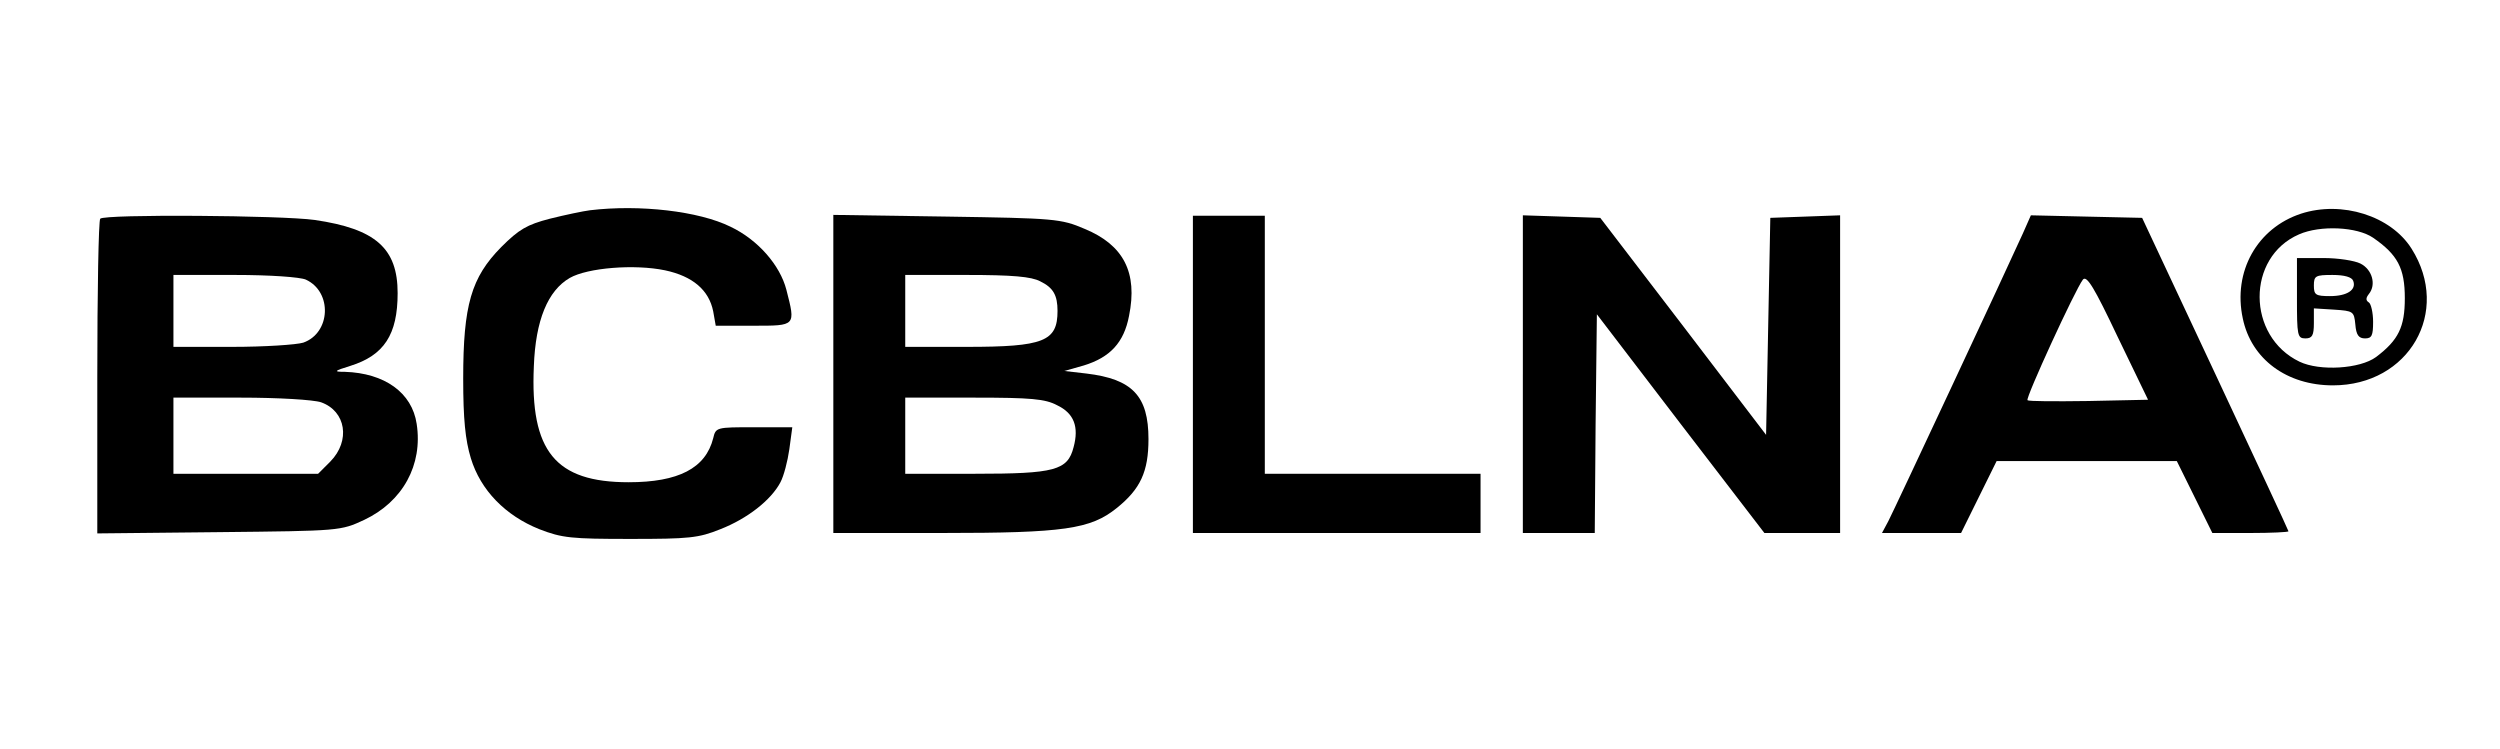
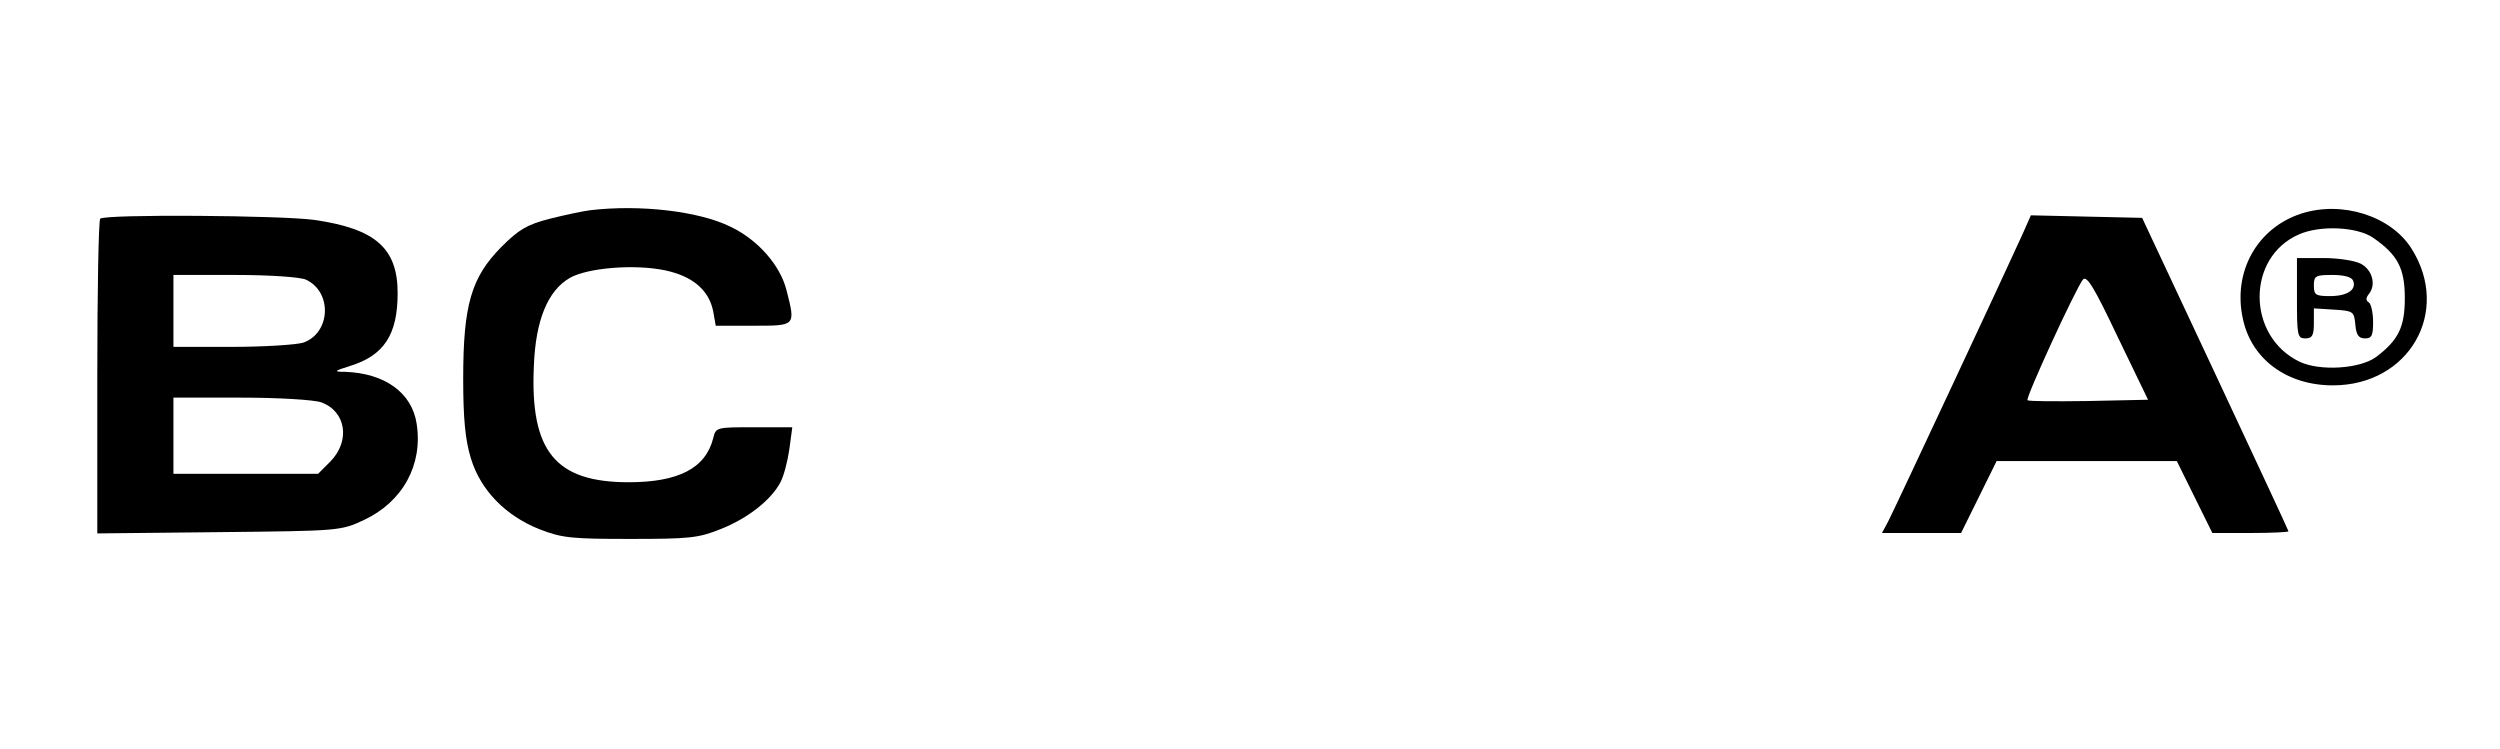
<svg xmlns="http://www.w3.org/2000/svg" preserveAspectRatio="xMidYMid meet" viewBox="0 0 591 177" height="177" width="591" version="1.0">
  <g stroke="none" fill="#000000" transform="translate(0,177) scale(0.1,-0.1)">
    <path d="M1395 1273 c-16 -2 -59 -11 -95 -20 -54 -14 -73 -25 -115 -67 -71 -72 -90 -137 -90 -311 0 -96 5 -145 18 -188 23 -76 82 -136 162 -168 54 -21 76 -23 215 -23 139 0 161 2 213 23 64 25 120 69 142 111 8 15 17 50 21 78 l7 52 -91 0 c-88 0 -90 0 -96 -26 -18 -71 -82 -104 -200 -104 -173 0 -233 73 -224 274 4 109 33 179 85 209 42 24 153 33 225 18 66 -14 104 -47 114 -97 l6 -34 89 0 c101 0 100 -1 78 85 -15 58 -67 118 -132 149 -75 37 -215 53 -332 39z" />
    <path d="M5440 1265 c-104 -34 -162 -137 -138 -248 20 -96 104 -158 213 -158 180 0 280 174 186 323 -49 78 -165 114 -261 83z m170 -57 c58 -40 75 -72 75 -143 0 -68 -15 -99 -68 -139 -38 -28 -133 -34 -181 -11 -125 60 -126 247 -1 301 50 22 137 18 175 -8z" />
    <path d="M5430 1065 c0 -88 1 -95 20 -95 16 0 20 7 20 36 l0 35 48 -3 c45 -3 47 -4 50 -35 2 -25 8 -33 23 -33 16 0 19 7 19 39 0 22 -5 43 -10 46 -8 5 -7 11 0 20 18 22 8 58 -20 72 -14 7 -53 13 -87 13 l-63 0 0 -95z m133 41 c8 -21 -14 -36 -55 -36 -34 0 -38 3 -38 25 0 23 4 25 44 25 28 0 46 -5 49 -14z" />
    <path d="M237 1253 c-4 -3 -7 -172 -7 -375 l0 -369 288 3 c286 3 287 3 343 29 91 43 139 130 124 227 -11 74 -76 120 -170 123 -27 0 -26 2 13 14 80 25 112 74 112 172 0 106 -52 152 -196 173 -77 11 -497 14 -507 3z m486 -144 c63 -29 59 -126 -6 -149 -16 -5 -92 -10 -168 -10 l-139 0 0 85 0 85 145 0 c84 0 154 -5 168 -11z m36 -290 c59 -21 70 -91 22 -140 l-29 -29 -171 0 -171 0 0 90 0 90 159 0 c89 0 172 -5 190 -11z" />
-     <path d="M1970 886 l0 -376 258 0 c287 0 350 9 412 59 56 45 75 86 75 163 0 102 -38 142 -147 155 l-52 6 46 13 c62 19 95 54 107 117 21 103 -13 168 -105 206 -56 24 -71 25 -326 29 l-268 4 0 -376z m489 219 c31 -15 41 -33 41 -70 0 -72 -32 -85 -215 -85 l-145 0 0 85 0 85 145 0 c109 0 153 -4 174 -15z m40 -293 c40 -19 52 -51 39 -99 -14 -55 -44 -63 -233 -63 l-165 0 0 90 0 90 163 0 c134 0 168 -3 196 -18z" />
-     <path d="M2820 885 l0 -375 340 0 340 0 0 70 0 70 -255 0 -255 0 0 305 0 305 -85 0 -85 0 0 -375z" />
-     <path d="M3600 885 l0 -375 85 0 85 0 2 258 3 259 198 -259 198 -258 90 0 89 0 0 375 0 376 -82 -3 -83 -3 -5 -256 -5 -257 -196 257 -196 256 -91 3 -92 3 0 -376z" />
    <path d="M4782 1218 c-35 -78 -304 -653 -318 -680 l-15 -28 94 0 93 0 42 85 42 85 213 0 213 0 42 -85 42 -85 90 0 c49 0 90 2 90 4 0 2 -78 169 -173 372 l-173 369 -132 3 -131 3 -19 -43z m155 -396 c-77 -1 -142 -1 -144 2 -5 5 113 262 131 285 9 11 27 -19 82 -135 l72 -149 -141 -3z" />
  </g>
</svg>